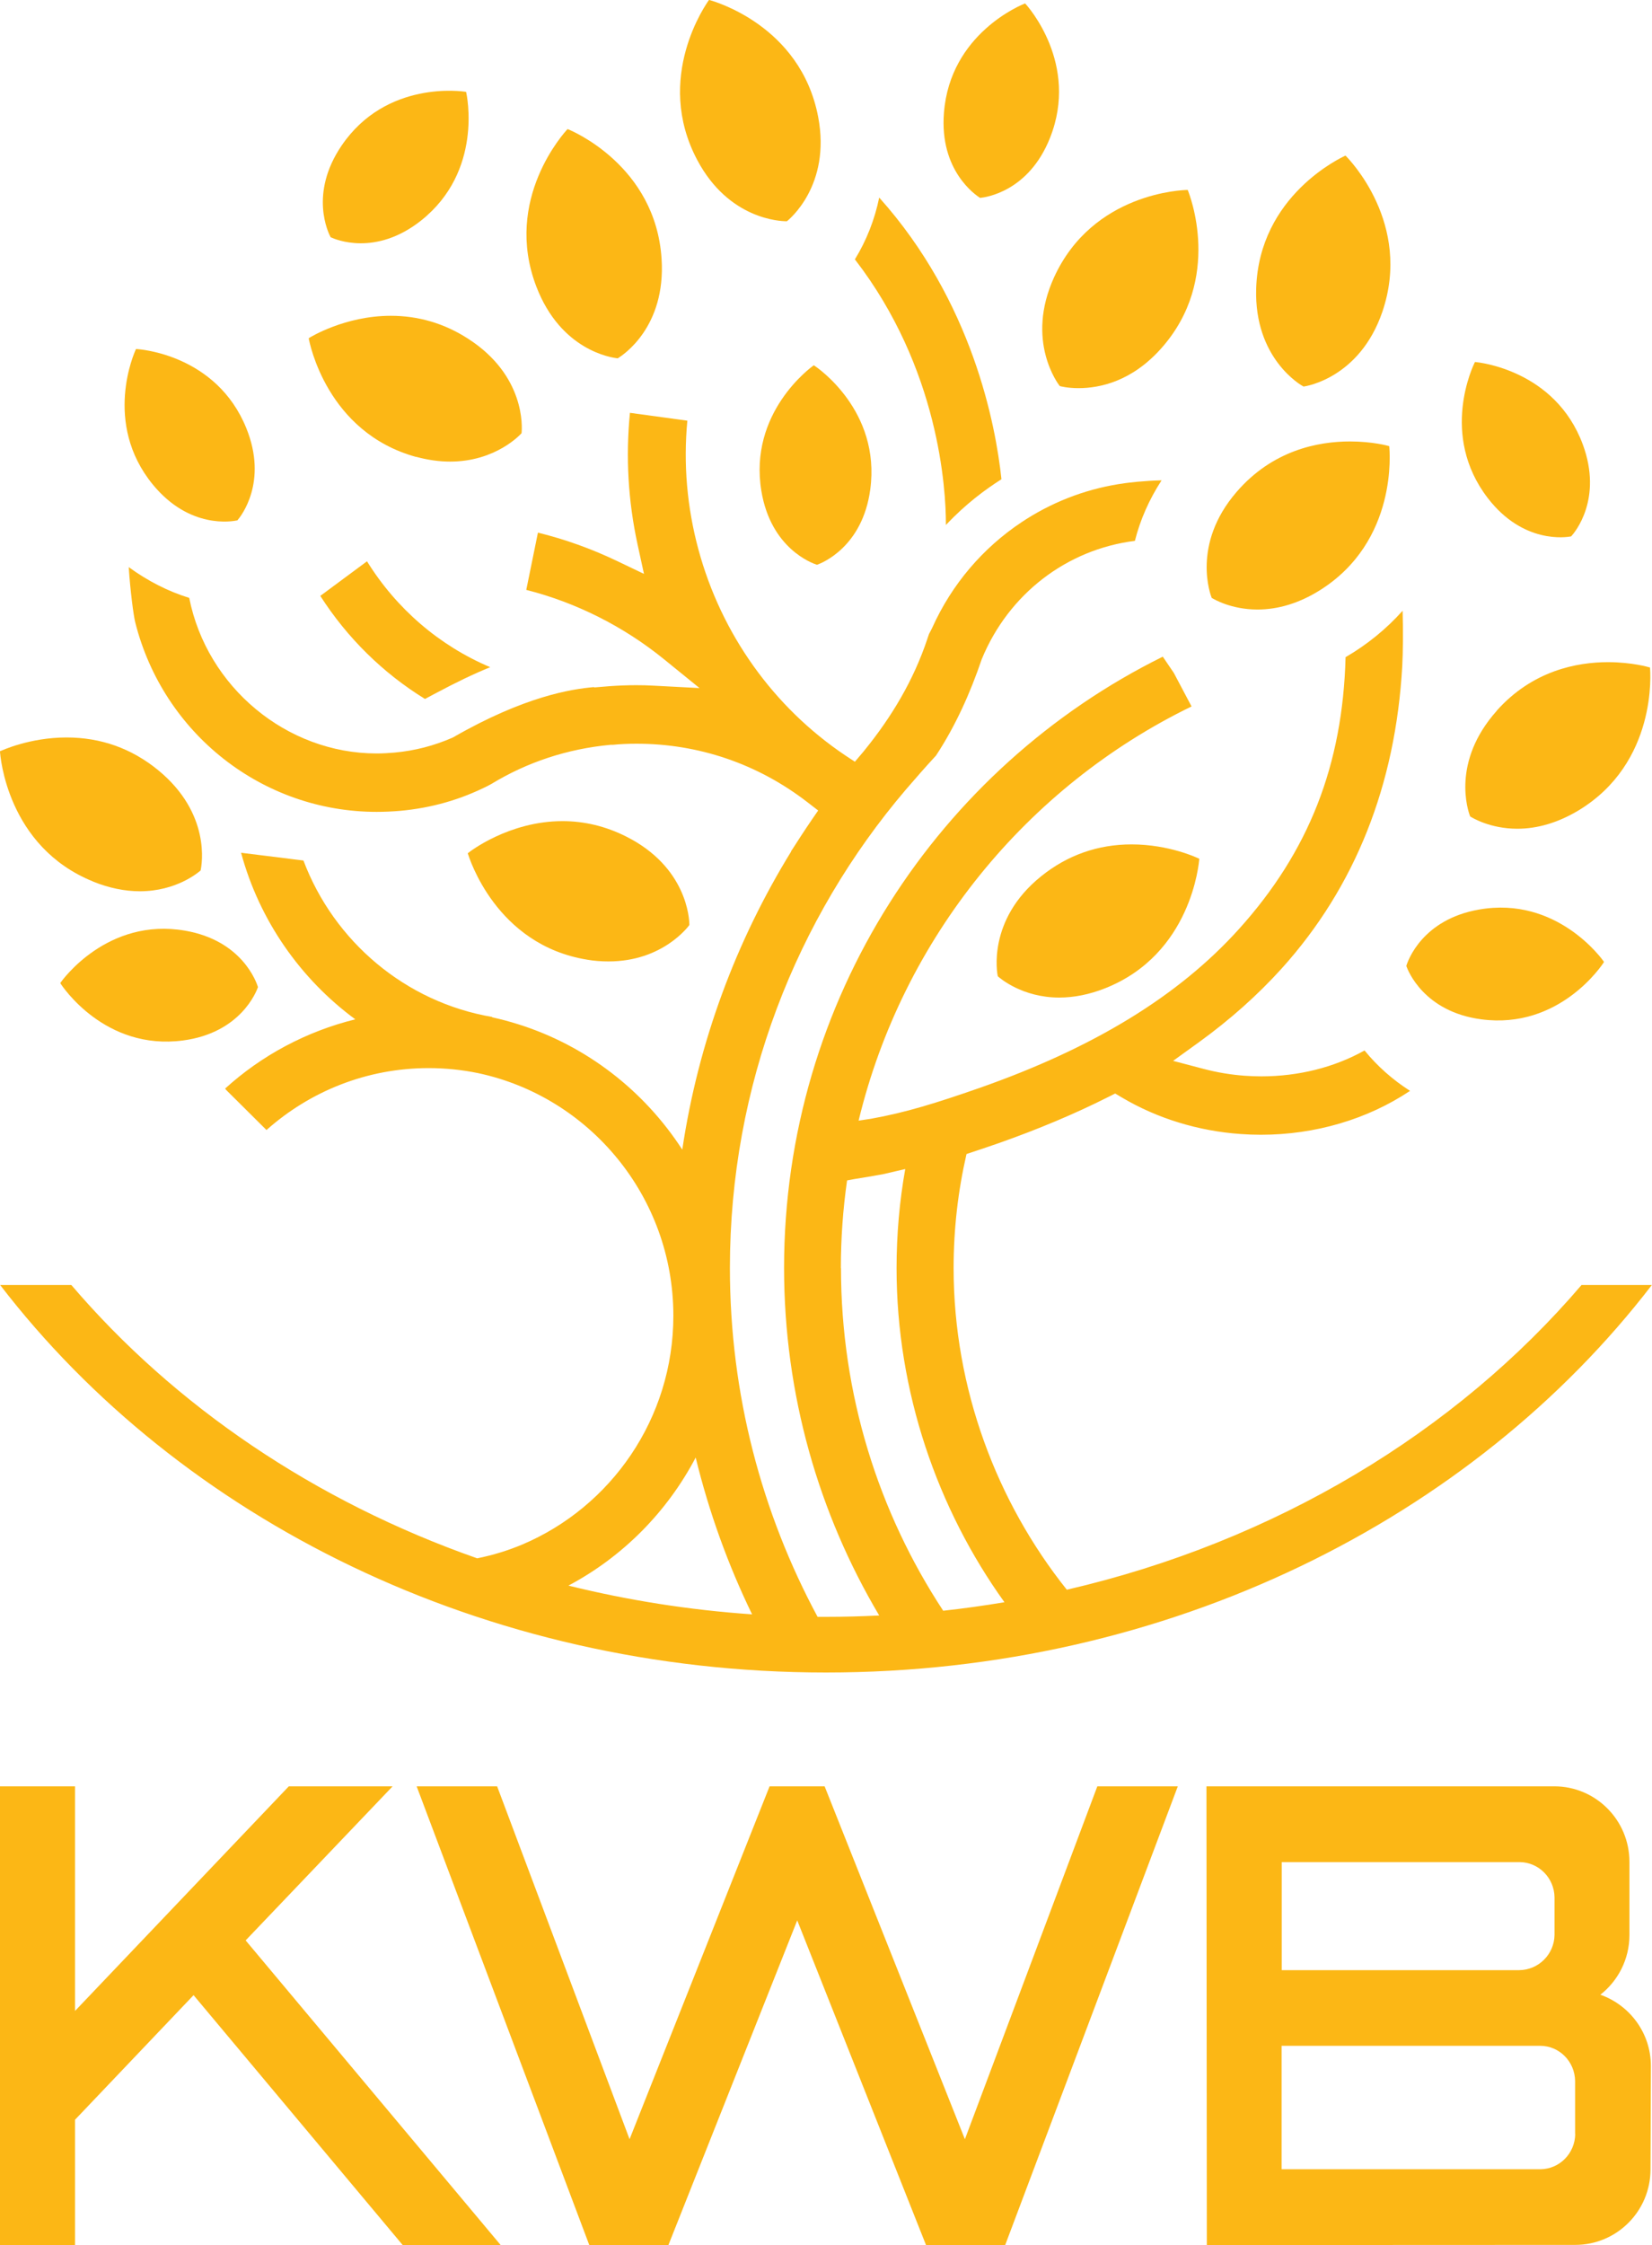
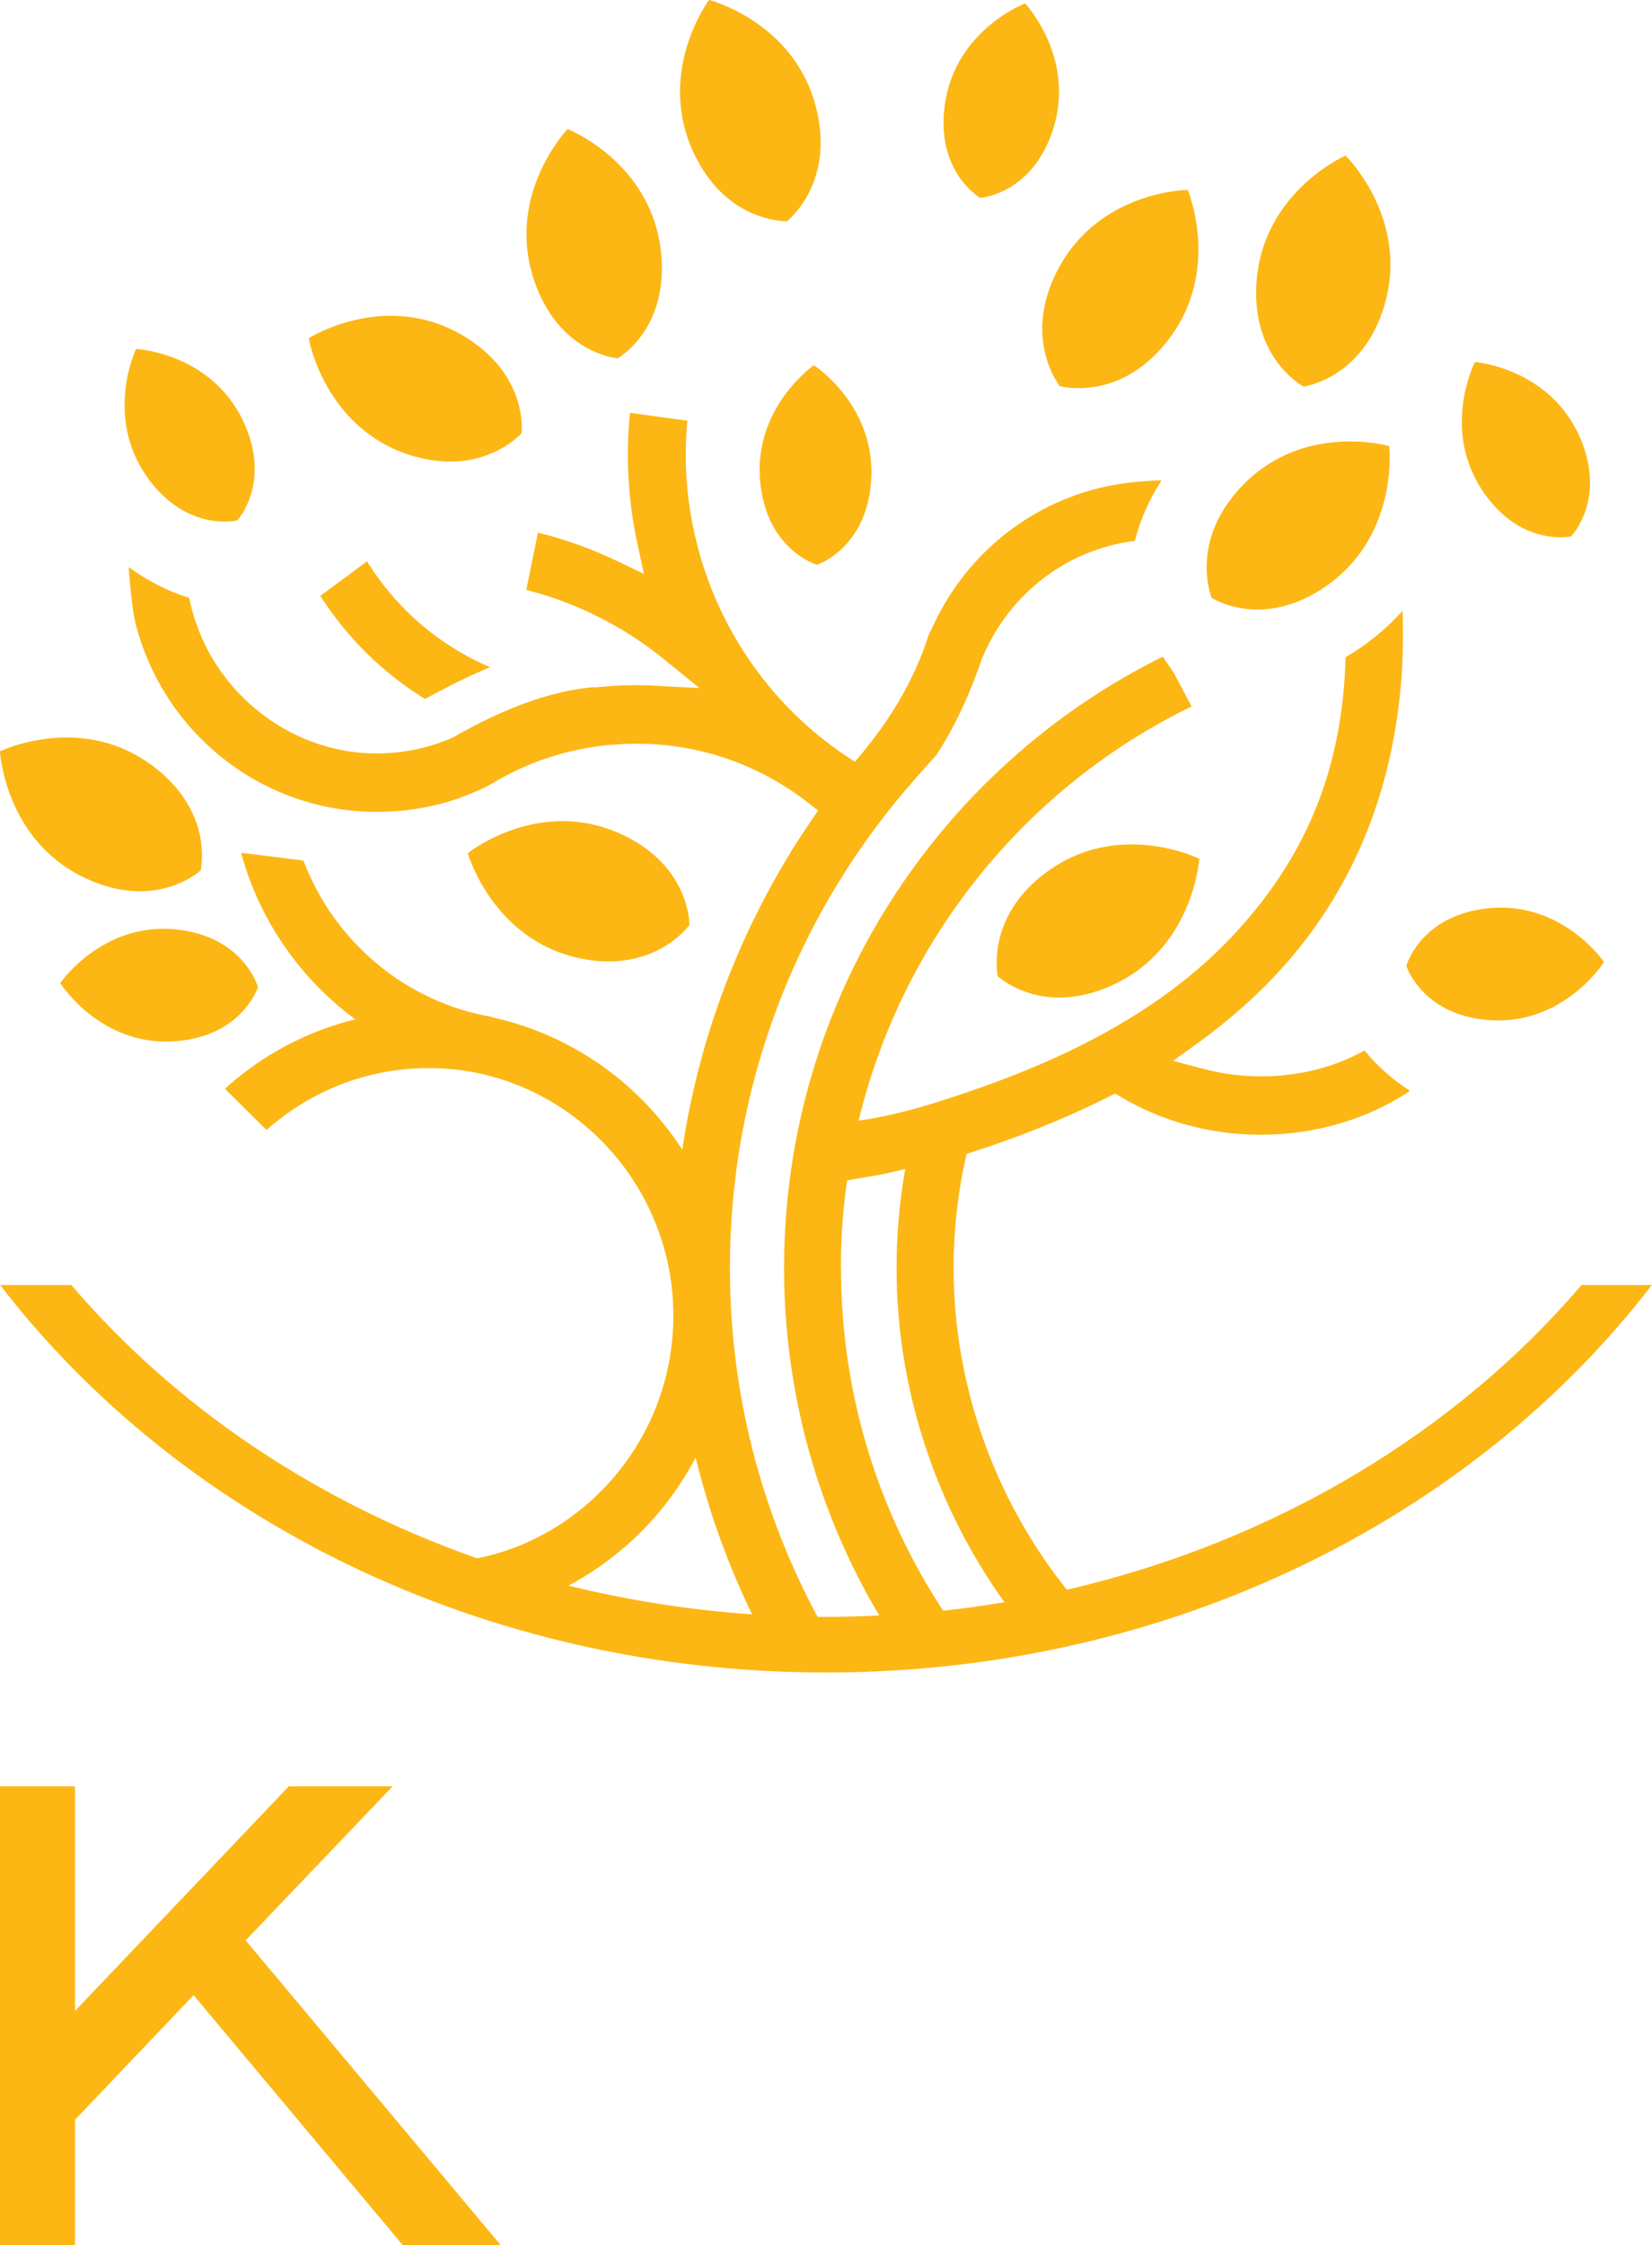
<svg xmlns="http://www.w3.org/2000/svg" width="53" height="72" viewBox="0 0 53 72" fill="none">
  <g clip-path="url(#clip0_258_179)">
-     <path d="M30.351 16.832C30.996 16.146 31.616 15.697 32.129 15.368C31.942 13.611 31.195 9.669 28.207 6.336C28.064 7.034 27.801 7.708 27.427 8.318C30.132 11.823 30.347 15.693 30.347 16.808V16.832H30.351Z" fill="#FCB715" />
    <path d="M18.834 30.776C19.068 30.817 19.303 30.832 19.526 30.832C21.256 30.832 22.08 29.714 22.116 29.666V29.653C22.116 29.469 22.04 27.805 20.087 26.826C19.434 26.497 18.746 26.333 18.046 26.333C16.331 26.333 15.07 27.311 15.018 27.355L15.01 27.363V27.375C15.05 27.492 15.905 30.303 18.838 30.776" fill="#FCB715" />
    <path d="M2.992 28.274C3.501 28.478 4.002 28.582 4.488 28.582C5.649 28.582 6.357 27.985 6.433 27.917H6.437V27.909C6.477 27.728 6.771 26.092 5.076 24.7C4.225 24.003 3.238 23.65 2.136 23.65C0.947 23.65 0.052 24.071 0.012 24.087H0V24.103C0.008 24.227 0.219 27.151 2.988 28.27" fill="#FCB715" />
    <path d="M13.351 14.65C13.721 14.751 14.091 14.803 14.441 14.803C15.905 14.803 16.697 13.932 16.729 13.896H16.733V13.888C16.753 13.704 16.856 12.043 15.014 10.86C14.255 10.371 13.423 10.127 12.54 10.127C11.068 10.127 9.958 10.812 9.914 10.84L9.906 10.848V10.86C9.93 10.981 10.479 13.864 13.351 14.654" fill="#FCB715" />
    <path d="M19.812 11.49H19.816H19.82C19.979 11.394 21.368 10.495 21.225 8.298C21.03 5.306 18.336 4.191 18.221 4.143H18.209L18.201 4.147C18.118 4.239 16.136 6.389 17.206 9.188C17.994 11.245 19.625 11.47 19.808 11.49" fill="#FCB715" />
    <path d="M31.445 6.345H31.449H31.453C31.608 6.329 33.001 6.156 33.689 4.416C34.628 2.045 32.969 0.197 32.897 0.12L32.889 0.112H32.881C32.782 0.152 30.482 1.071 30.284 3.617C30.136 5.482 31.31 6.26 31.441 6.345" fill="#FCB715" />
    <path d="M34.007 12.376L34.011 12.384C34.011 12.384 34.246 12.448 34.6 12.448C35.292 12.448 36.315 12.228 37.254 11.173C39.243 8.939 38.157 6.22 38.109 6.104V6.092H38.093C37.97 6.092 35.062 6.168 33.816 8.895C32.889 10.932 33.952 12.32 33.999 12.38" fill="#FCB715" />
    <path d="M41.817 12.396H41.821H41.825C41.896 12.388 43.619 12.123 44.347 10.006C45.318 7.171 43.265 5.089 43.177 5.001L43.169 4.993H43.157C43.046 5.049 40.392 6.26 40.301 9.256C40.233 11.502 41.749 12.36 41.813 12.392" fill="#FCB715" />
-     <path d="M48.019 22.795C46.555 24.436 47.096 26.004 47.164 26.176L47.168 26.184C47.231 26.224 47.808 26.577 48.679 26.577C49.328 26.577 49.984 26.381 50.625 26C53.183 24.468 52.948 21.54 52.936 21.416V21.404H52.924C52.901 21.396 52.359 21.235 51.588 21.235C50.593 21.235 49.165 21.504 48.015 22.795" fill="#FCB715" />
    <path d="M33.398 28.105C31.66 29.505 31.994 31.23 32.01 31.302L32.014 31.31C32.09 31.378 32.806 31.991 33.983 31.991C34.461 31.991 34.954 31.891 35.451 31.695C38.224 30.6 38.463 27.676 38.475 27.552V27.54L38.467 27.536C38.427 27.516 37.516 27.079 36.303 27.079C35.221 27.079 34.242 27.424 33.398 28.105Z" fill="#FCB715" />
    <path d="M25.227 7.095H25.247C25.306 7.046 26.667 5.952 26.249 3.75C25.688 0.806 22.88 0.036 22.76 0H22.748L22.74 0.008C22.669 0.108 20.966 2.49 22.37 5.133C23.381 7.038 25.04 7.095 25.227 7.095Z" fill="#FCB715" />
    <path d="M38.873 19.174H38.877C38.936 19.214 39.501 19.547 40.341 19.547C41.009 19.547 41.678 19.343 42.33 18.938C44.864 17.361 44.582 14.442 44.57 14.317V14.305H44.558C44.538 14.297 44.033 14.157 43.309 14.157C42.286 14.157 40.826 14.438 39.672 15.777C38.212 17.466 38.845 19.102 38.873 19.17V19.174Z" fill="#FCB715" />
    <path d="M11.776 17.999L10.276 19.11C11.136 20.453 12.289 21.588 13.634 22.415C13.797 22.326 14.012 22.214 14.012 22.214C14.605 21.897 15.178 21.62 15.726 21.396C14.095 20.706 12.719 19.523 11.776 18.003" fill="#FCB715" />
-     <path d="M10.614 7.612H10.618C10.761 7.68 12.05 8.23 13.511 7.071C15.5 5.49 14.979 3.056 14.955 2.952V2.944H14.943C14.839 2.928 12.393 2.563 10.96 4.668C9.91 6.212 10.535 7.476 10.61 7.612H10.614Z" fill="#FCB715" />
    <path d="M26.114 11.715H26.106C26.019 11.779 24.01 13.231 24.427 15.749C24.734 17.594 26.058 18.063 26.206 18.111H26.21H26.214C26.361 18.059 27.67 17.55 27.92 15.697C28.262 13.166 26.21 11.779 26.122 11.723H26.114V11.715Z" fill="#FCB715" />
    <path d="M1.938 31.518V31.526V31.534C1.993 31.623 3.362 33.7 5.872 33.367C7.714 33.123 8.223 31.807 8.275 31.659V31.651C8.227 31.498 7.77 30.163 5.94 29.846C3.445 29.413 1.997 31.434 1.938 31.518Z" fill="#FCB715" />
    <path d="M47.522 32.689C50.032 33.022 51.401 30.945 51.456 30.857V30.849V30.84C51.397 30.756 49.949 28.731 47.454 29.168C45.624 29.485 45.163 30.82 45.119 30.973V30.981C45.17 31.129 45.684 32.445 47.522 32.689Z" fill="#FCB715" />
    <path d="M50.406 17.201H50.41V17.197C50.517 17.081 51.428 16.006 50.78 14.253C49.893 11.863 47.434 11.618 47.327 11.61H47.319L47.315 11.618C47.267 11.715 46.177 13.948 47.729 15.97C48.866 17.45 50.251 17.233 50.406 17.201Z" fill="#FCB715" />
    <path d="M7.619 16.683H7.623V16.679C7.726 16.559 8.605 15.46 7.901 13.728C6.942 11.366 4.476 11.197 4.372 11.193H4.36V11.201C4.313 11.297 3.29 13.567 4.901 15.537C6.083 16.98 7.459 16.72 7.615 16.688" fill="#FCB715" />
    <path d="M26.977 40.666C26.977 39.712 27.045 38.773 27.176 37.855L27.415 37.811C27.594 37.783 28.147 37.69 28.318 37.658L29.042 37.49C28.859 38.52 28.764 39.583 28.764 40.67C28.764 44.636 30.077 48.394 32.225 51.382C31.576 51.49 30.924 51.583 30.26 51.655C28.187 48.503 26.981 44.725 26.981 40.666M22.319 46.742C22.748 48.499 23.357 50.183 24.129 51.771C22.104 51.631 20.135 51.318 18.237 50.849C19.976 49.926 21.4 48.491 22.319 46.742ZM50.744 41.203C46.71 45.928 40.918 49.433 34.226 50.981C31.986 48.178 30.594 44.536 30.594 40.666C30.594 39.407 30.737 38.184 31.008 37.009C31.322 36.904 31.652 36.796 32.018 36.668C33.287 36.222 34.473 35.725 35.547 35.184L35.778 35.068L36 35.2C37.126 35.866 38.439 36.271 39.8 36.367C40.015 36.383 40.237 36.391 40.452 36.391C42.195 36.391 43.874 35.894 45.238 34.983C44.689 34.634 44.192 34.197 43.778 33.688C42.8 34.233 41.658 34.518 40.46 34.518C40.285 34.518 40.106 34.51 39.931 34.498C39.493 34.466 39.052 34.394 38.614 34.278L37.636 34.021L38.459 33.427C39.458 32.705 40.353 31.907 41.121 31.057C43.472 28.45 44.773 25.186 44.988 21.352C45.011 20.907 45.019 20.229 44.999 19.587C44.478 20.169 43.866 20.67 43.169 21.075C43.078 24.536 41.988 27.311 39.748 29.794C37.815 31.939 35.085 33.608 31.409 34.895C30.053 35.368 29.05 35.681 27.94 35.878L27.546 35.938C28.963 30.078 32.945 25.222 38.228 22.655L37.659 21.58L37.305 21.059C30.116 24.612 25.155 32.06 25.155 40.658C25.155 44.729 26.269 48.543 28.207 51.807C27.646 51.835 27.081 51.851 26.512 51.851C26.416 51.851 26.325 51.851 26.23 51.851C24.439 48.523 23.417 44.713 23.417 40.662C23.417 34.811 25.545 29.449 29.062 25.322C29.372 24.961 29.691 24.596 30.029 24.231C30.657 23.277 31.127 22.226 31.497 21.139C32.356 19.05 34.222 17.618 36.41 17.345C36.581 16.668 36.868 16.018 37.266 15.404C36.709 15.416 36.191 15.48 36.084 15.496C34.962 15.649 33.9 16.034 32.933 16.643L32.778 16.744C31.529 17.574 30.534 18.741 29.91 20.128C29.905 20.14 29.838 20.273 29.806 20.329C29.786 20.381 29.75 20.494 29.75 20.494C29.305 21.825 28.601 23 27.721 24.079C27.717 24.083 27.713 24.091 27.709 24.095L27.427 24.428L27.121 24.227C24.809 22.675 23.138 20.325 22.406 17.618C22.04 16.262 21.921 14.875 22.052 13.491L20.21 13.239C20.071 14.646 20.151 16.062 20.453 17.453L20.66 18.404L19.788 17.987C18.973 17.598 18.122 17.293 17.258 17.081L16.884 18.917C18.48 19.322 19.999 20.084 21.3 21.139L22.442 22.066L20.978 21.989C20.787 21.977 20.596 21.973 20.409 21.973C20.127 21.973 19.84 21.985 19.558 22.005L19.061 22.046V22.034C18.328 22.098 16.829 22.33 14.545 23.642L14.529 23.65L14.513 23.658C13.916 23.918 13.308 24.075 12.655 24.135C12.468 24.151 12.277 24.163 12.086 24.163C9.19 24.163 6.636 22.029 6.071 19.174C5.395 18.965 4.742 18.633 4.13 18.187C4.177 18.917 4.281 19.732 4.34 19.964C5.244 23.537 8.426 26.036 12.086 26.036C12.333 26.036 12.58 26.024 12.826 26.004C13.845 25.912 14.764 25.647 15.643 25.206L15.762 25.142C16.916 24.44 18.205 24.015 19.582 23.886H19.657C19.892 23.862 20.159 23.85 20.417 23.85C22.414 23.85 24.308 24.496 25.895 25.719L26.249 25.992C25.991 26.361 25.74 26.738 25.497 27.119C25.458 27.183 25.414 27.243 25.374 27.307H25.382C23.62 30.171 22.406 33.403 21.889 36.868C20.664 34.975 18.81 33.532 16.622 32.846C16.351 32.761 16.073 32.685 15.79 32.625V32.613C13.009 32.14 10.714 30.191 9.735 27.596L7.734 27.347C8.323 29.521 9.64 31.394 11.398 32.689C9.823 33.078 8.39 33.848 7.221 34.911L7.249 34.939C7.249 34.939 7.249 34.939 7.245 34.943L8.55 36.239C9.938 35.003 11.76 34.253 13.753 34.253C14.294 34.253 14.828 34.309 15.337 34.414C18.909 35.172 21.603 38.372 21.603 42.194C21.603 45.495 19.598 48.33 16.753 49.533C16.291 49.726 15.81 49.874 15.309 49.974C10.101 48.146 5.602 45.09 2.288 41.208H0.004C5.765 48.703 15.492 53.636 26.5 53.636C37.508 53.636 47.235 48.703 52.996 41.208H50.732L50.744 41.203Z" fill="#FCB715" />
-     <path d="M30.956 68.603L26.456 57.286H24.69L20.198 68.603L15.949 57.286H13.367L18.905 71.996H21.268L21.443 72L25.577 61.585L29.71 72L29.882 71.996H32.249L37.787 57.286H35.205L30.956 68.603Z" fill="#FCB715" />
    <path d="M12.596 57.286H9.266L2.407 64.489V57.286H0V72H2.407V67.978L6.21 63.983L12.922 72H16.065L7.881 62.227L12.596 57.286Z" fill="#FCB715" />
-     <path d="M50.537 68.435C50.529 69.056 50.036 69.562 49.416 69.566H41.117V65.607H49.411C50.028 65.607 50.526 66.113 50.533 66.738V68.435H50.537ZM41.121 59.716H47.454H48.751C49.368 59.72 49.865 60.225 49.873 60.847V62.05C49.865 62.672 49.36 63.177 48.739 63.181H41.121V59.716ZM51.341 63.971C51.906 63.53 52.276 62.836 52.276 62.058V59.708C52.276 58.368 51.194 57.286 49.865 57.286C49.69 57.286 38.706 57.286 38.706 57.286L38.718 71.996H41.124C41.124 71.996 50.514 71.992 50.537 71.992C51.866 71.992 52.948 70.917 52.952 69.578L52.964 66.253C52.964 65.194 52.284 64.304 51.349 63.971" fill="#FCB715" />
  </g>
  <defs>
    <clipPath id="clip0_258_179">
      <rect width="53" height="72" fill="white" />
    </clipPath>
  </defs>
</svg>